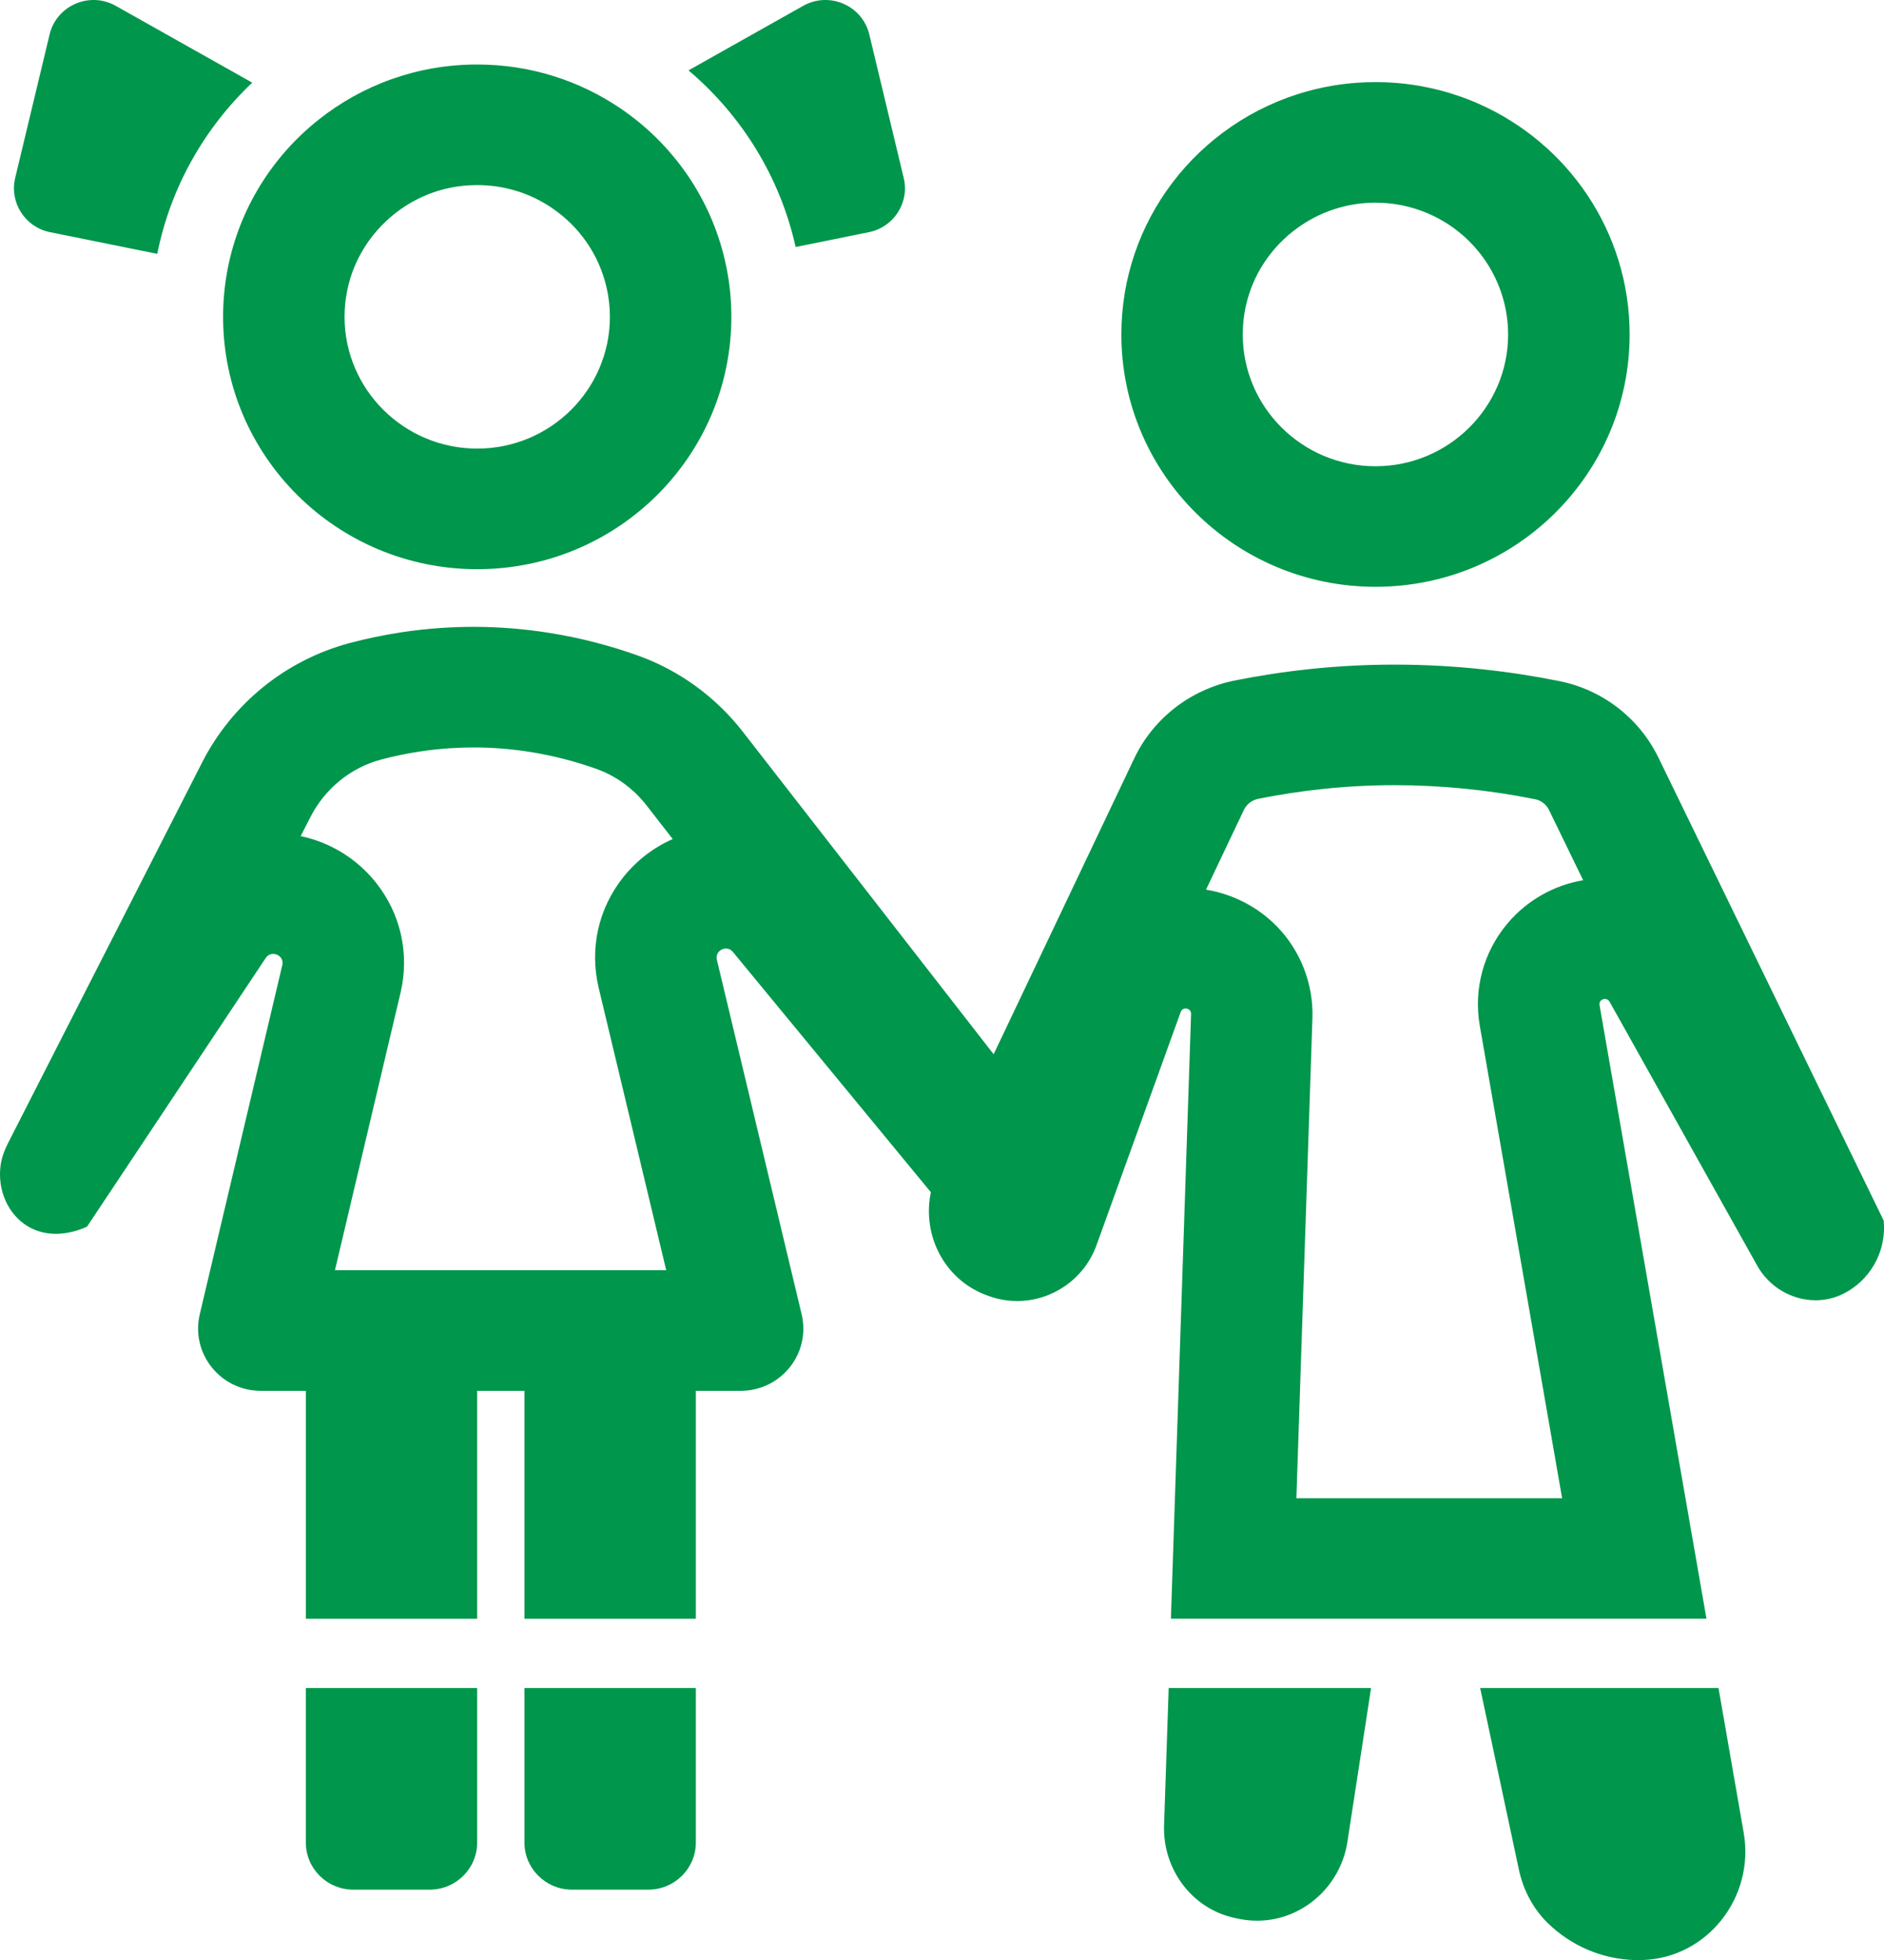
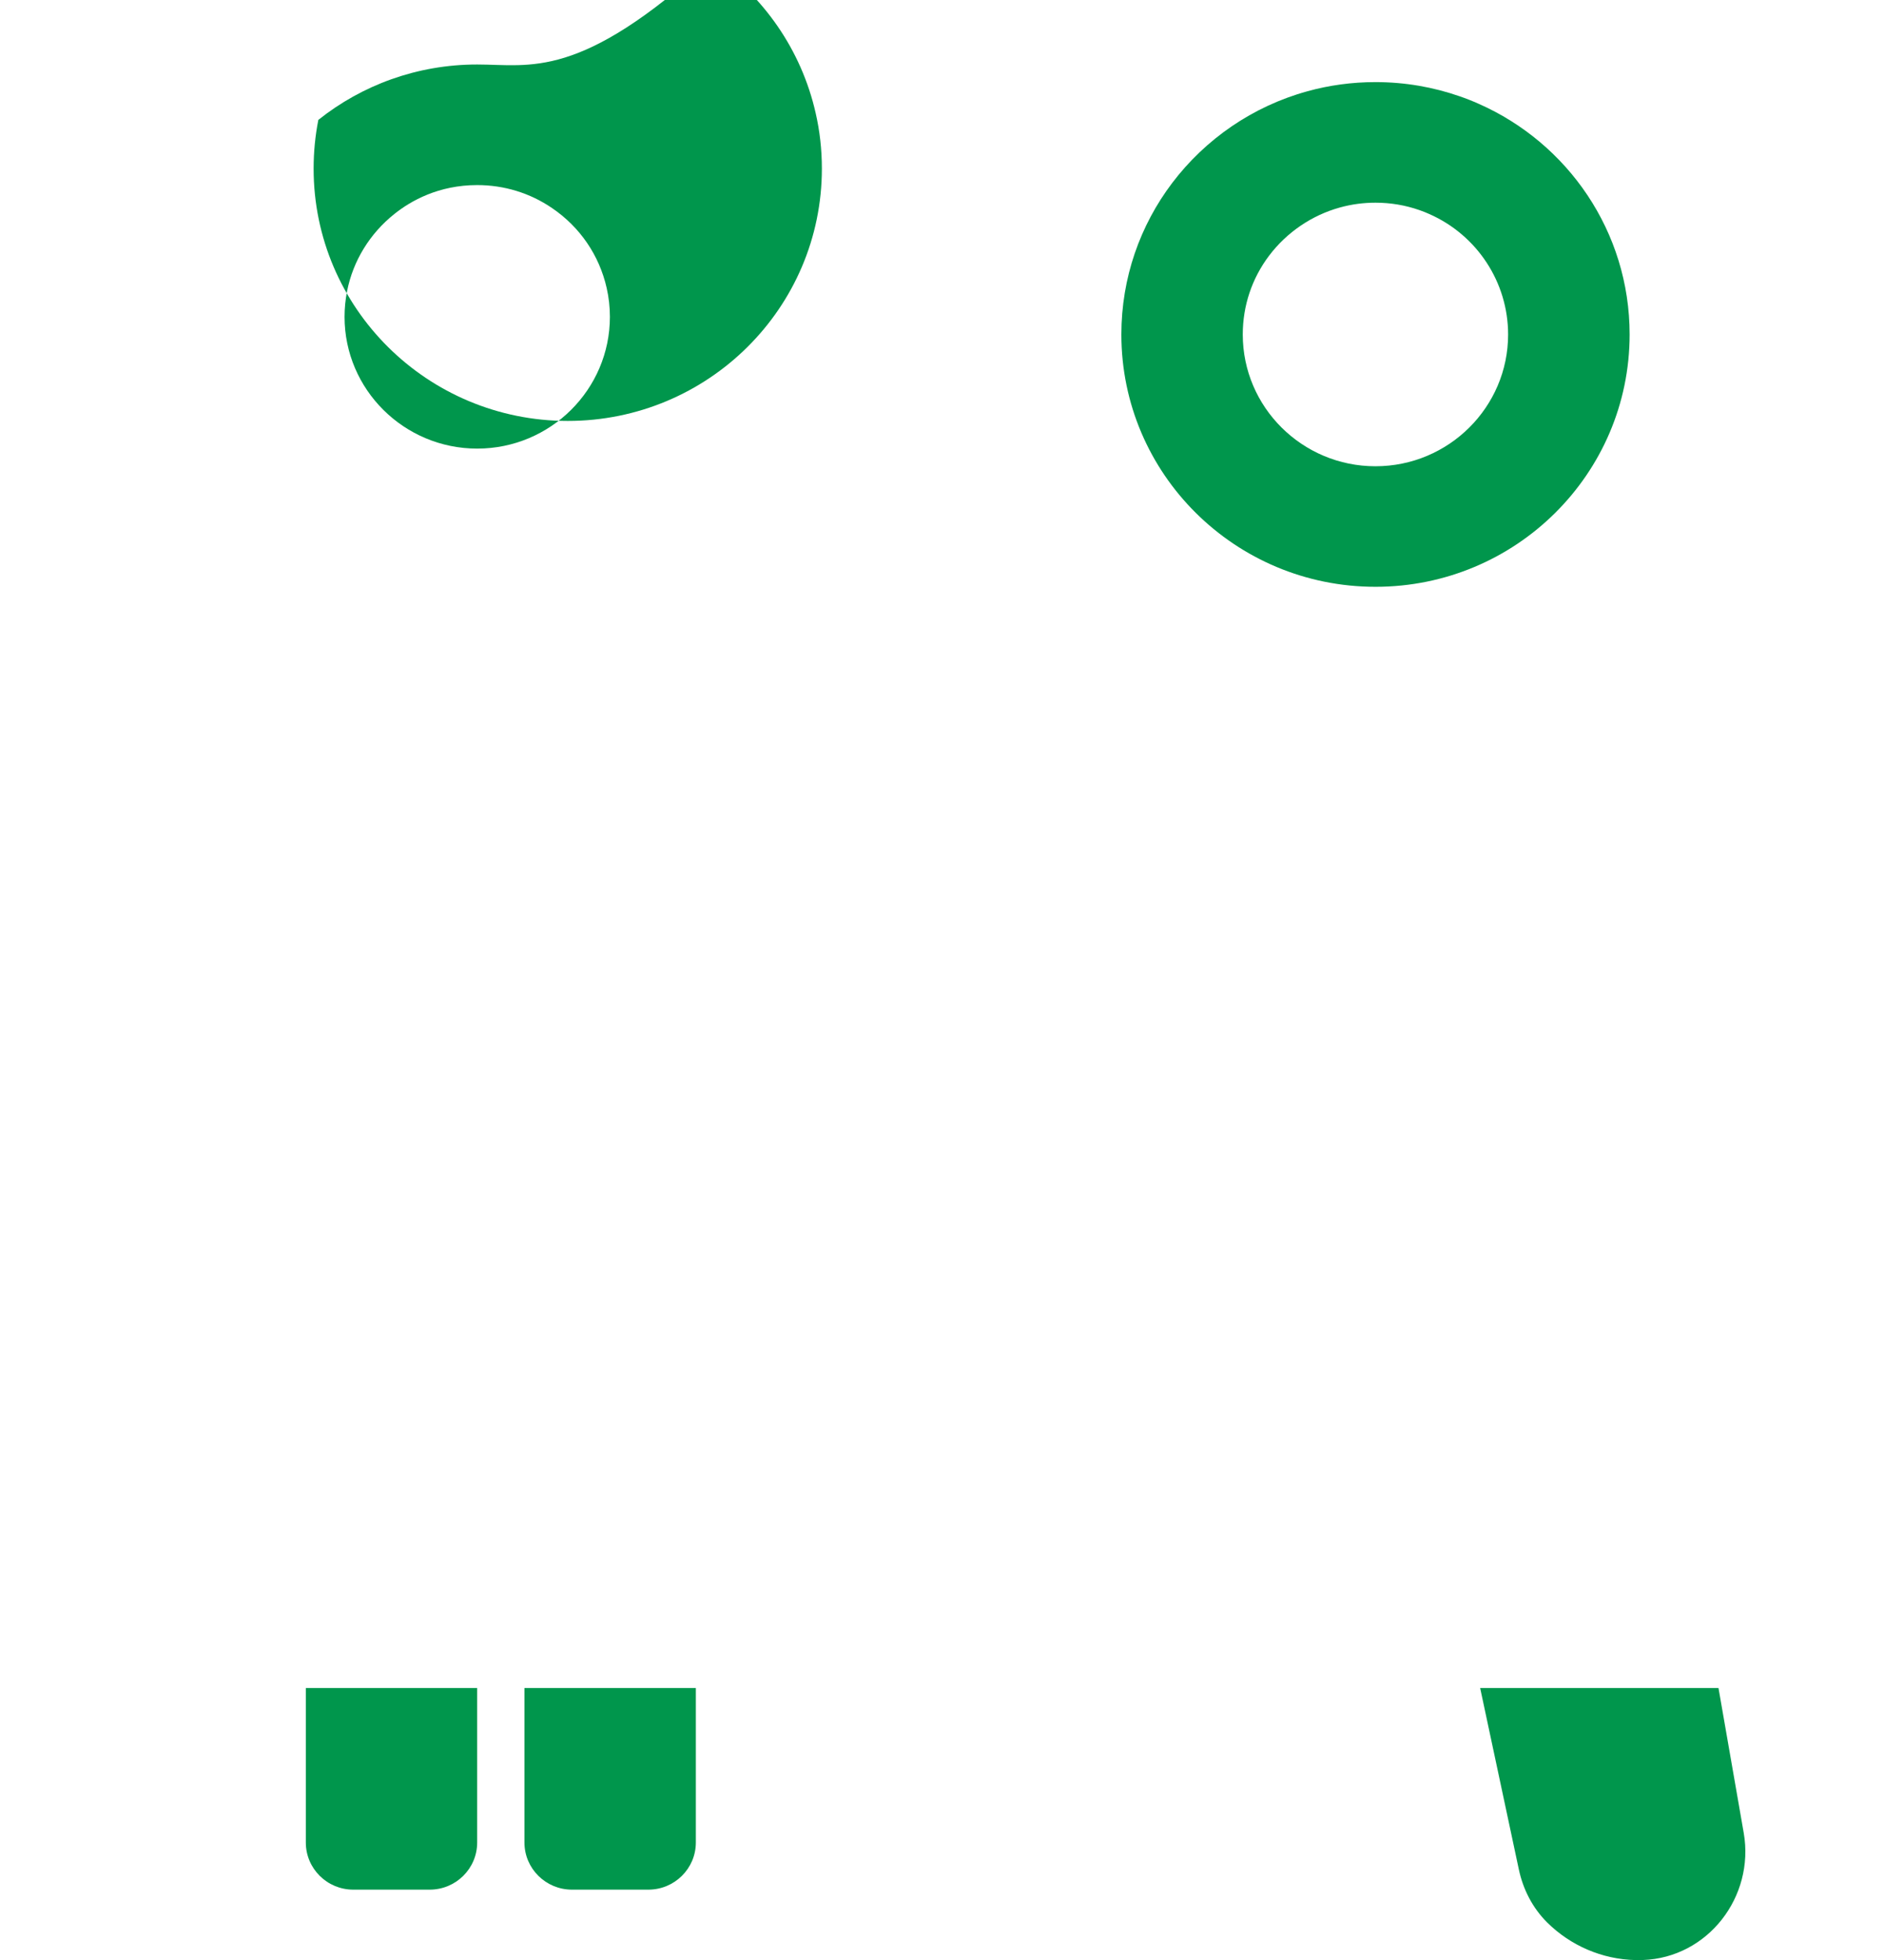
<svg xmlns="http://www.w3.org/2000/svg" version="1.1" id="Layer_1" x="0px" y="0px" viewBox="0 0 374.61 389.62" style="enable-background:new 0 0 374.61 389.62;" xml:space="preserve">
  <style type="text/css">
	.st0{fill:#00964C;}
</style>
  <g>
-     <path class="st0" d="M50.15,16.43L23.01,1.16C17.82-1.76,11.25,1.08,9.86,6.85L3.02,35.37c-1.17,4.9,1.97,9.78,6.93,10.78   l21.32,4.31C33.91,37.21,40.67,25.41,50.15,16.43L50.15,16.43z" />
-     <path class="st0" d="M172.76,46.15c4.97-1,8.11-5.89,6.93-10.78l-6.84-28.52c-1.39-5.77-7.95-8.61-13.15-5.69l-22.8,12.83   c10.56,8.94,18.21,21.18,21.3,35.11L172.76,46.15L172.76,46.15z" />
    <path class="st0" d="M60.81,366.24c0,5.17,4.22,9.37,9.43,9.37h15.2c5.22,0,9.44-4.2,9.44-9.37v-30.71H60.81V366.24L60.81,366.24z" />
    <path class="st0" d="M104.28,366.24c0,5.17,4.23,9.37,9.44,9.37h15.2c5.21,0,9.44-4.2,9.44-9.37v-30.71h-34.08V366.24   L104.28,366.24z" />
-     <path class="st0" d="M231.46,362.83c-0.27,8.14,4.83,15.69,12.67,18.05c0.74,0.22,1.52,0.41,2.34,0.56   c0.4,0.08,0.79,0.14,1.18,0.19c9.8,1.3,18.76-5.78,20.26-15.49l4.71-30.61h-40.24C232.06,344.63,231.76,353.73,231.46,362.83   L231.46,362.83z" />
    <path class="st0" d="M341.7,335.53h-47.39c2.56,12.01,5.13,24.04,7.69,36.05c0.84,3.98,2.75,7.69,5.64,10.56   c4.62,4.57,10.87,7.32,17.54,7.47c0.49,0.01,0.98,0.01,1.47-0.01c12.94-0.45,22.27-12.59,20.07-25.26L341.7,335.53L341.7,335.53z" />
-     <path class="st0" d="M94.17,148.57c3.7,0,7.46,0.3,11.16,0.88c4.47,0.71,8.93,1.85,13.26,3.39c3.91,1.39,7.37,3.91,10,7.29   l5.17,6.65c-3.79,1.67-7.16,4.24-9.83,7.58c-4.94,6.19-6.74,14.17-4.9,21.96l13.44,56.17h-18.27h-9.93h-9.4H70.74h-4.14   l13.06-55.24c1.8-7.71,0-15.68-4.94-21.85c-3.81-4.76-9.08-7.97-14.93-9.2l1.94-3.8c2.88-5.64,8-9.81,14.01-11.41   c2.63-0.7,5.29-1.25,7.94-1.64c1.9-0.29,3.84-0.49,5.8-0.62C91.07,148.62,92.64,148.57,94.17,148.57 M277.33,156.07   c9.28,0,18.68,0.94,27.94,2.8c1.18,0.24,2.21,1.04,2.74,2.15l6.78,13.94c-5.83,1-11.16,4-15.03,8.58   c-4.79,5.67-6.8,13.1-5.52,20.36l16.37,93.91h-19.24h-16.65h-16.95l2.71-81.04l0.48-14.46c0.21-6.74-2.38-13.37-7.09-18.19   c-3.78-3.86-8.75-6.41-14.07-7.28l7.54-15.87c0.53-1.12,1.62-1.95,2.89-2.2c4.22-0.84,8.54-1.5,12.83-1.95   C267.79,156.32,272.58,156.07,277.33,156.07 M94.17,124.6c-2.07,0-4.18,0.07-6.34,0.21c-2.69,0.18-5.29,0.46-7.79,0.84   c-3.75,0.56-7.28,1.31-10.55,2.18c-12.72,3.4-23.36,12.07-29.31,23.74c-12.86,25.22-25.72,50.45-38.59,75.67   c-0.71,1.38-1.25,2.85-1.47,4.38c-0.67,5,1.51,9.83,5.46,12.17c1.84,1.09,3.77,1.46,5.51,1.46c3.33,0,6.01-1.33,6.24-1.46   l35.5-53.36c0.38-0.57,0.94-0.82,1.49-0.82c1.07,0,2.11,0.93,1.81,2.23l-16.41,69.41c-1.83,7.78,4.11,15.21,12.14,15.21h8.95v45.31   h34.07v-45.31h9.4v45.31h34.08v-45.31h8.9c8.06,0,14-7.46,12.13-15.24l-16.85-70.44c-0.3-1.28,0.73-2.24,1.8-2.24   c0.49,0,1,0.2,1.38,0.67c13.12,15.92,26.25,31.84,39.36,47.76c0.01,0.01,0.01,0.01,0.01,0.01c-1.76,8.36,2.53,17.2,10.87,20.4   c0.38,0.14,0.76,0.28,1.15,0.41c0.09,0.03,0.18,0.05,0.26,0.08c1.62,0.5,3.27,0.74,4.89,0.74c6.89,0,13.33-4.34,15.77-11.11   l16.73-46.33c0.18-0.49,0.59-0.71,0.99-0.71c0.55,0,1.11,0.4,1.08,1.1c-1.34,40.07-2.67,80.13-4.01,120.2h41.91h16.65h47.93   l-21.26-121.96c-0.13-0.75,0.47-1.24,1.07-1.24c0.35,0,0.7,0.17,0.92,0.55l29.38,52.5c2.4,4.28,6.94,6.85,11.58,6.85   c1.9,0,3.82-0.43,5.61-1.34c0.3-0.16,0.6-0.32,0.89-0.49c4.84-2.91,7.59-8.36,7.05-14c-14.93-30.68-29.86-61.35-44.79-92.03   c-3.82-7.84-11.08-13.48-19.68-15.21c-9.41-1.89-20.45-3.28-32.74-3.28c-5.36,0-10.96,0.26-16.76,0.87   c-5.32,0.56-10.36,1.34-15.08,2.29c-8.74,1.76-16.16,7.47-19.97,15.48c-9.32,19.6-18.64,39.21-27.96,58.81   c-16.62-21.35-33.23-42.72-49.85-64.08c-5.4-6.94-12.66-12.26-20.99-15.21c-5-1.78-10.91-3.43-17.58-4.48   C104.5,125.05,99.49,124.6,94.17,124.6L94.17,124.6z" />
-     <path class="st0" d="M94.88,36.79c5.36,0,10.5,1.57,14.89,4.57c5.54,3.76,9.39,9.38,10.86,15.89c0.42,1.84,0.64,3.77,0.64,5.73   c0,14.44-11.83,26.19-26.38,26.19c-14.55,0-26.38-11.75-26.38-26.19c0-1.71,0.17-3.42,0.5-5.09c1.18-6.02,4.52-11.47,9.41-15.36   C81.69,39.91,87.22,36.79,94.88,36.79 M94.88,12.82c-11.95,0-22.93,4.12-31.58,11.01c-9.14,7.27-15.67,17.62-18,29.47   c-0.62,3.13-0.94,6.37-0.94,9.68c0,27.7,22.62,50.16,50.53,50.16c27.9,0,50.53-22.46,50.53-50.16c0-3.8-0.42-7.49-1.24-11.05   c-2.84-12.55-10.41-23.32-20.76-30.35C115.29,16.05,105.47,12.82,94.88,12.82L94.88,12.82z" />
+     <path class="st0" d="M94.88,36.79c5.36,0,10.5,1.57,14.89,4.57c5.54,3.76,9.39,9.38,10.86,15.89c0.42,1.84,0.64,3.77,0.64,5.73   c0,14.44-11.83,26.19-26.38,26.19c-14.55,0-26.38-11.75-26.38-26.19c0-1.71,0.17-3.42,0.5-5.09c1.18-6.02,4.52-11.47,9.41-15.36   C81.69,39.91,87.22,36.79,94.88,36.79 M94.88,12.82c-11.95,0-22.93,4.12-31.58,11.01c-0.62,3.13-0.94,6.37-0.94,9.68c0,27.7,22.62,50.16,50.53,50.16c27.9,0,50.53-22.46,50.53-50.16c0-3.8-0.42-7.49-1.24-11.05   c-2.84-12.55-10.41-23.32-20.76-30.35C115.29,16.05,105.47,12.82,94.88,12.82L94.88,12.82z" />
    <path class="st0" d="M273.49,40.29c3.01,0,5.94,0.49,8.79,1.49c0.61,0.21,1.22,0.45,1.91,0.76c9.53,4.2,15.68,13.6,15.68,23.95   c0,14.44-11.83,26.19-26.38,26.19c-14.55,0-26.38-11.75-26.38-26.19c0-5.72,1.82-11.15,5.25-15.69c3.51-4.63,8.49-8.02,14.08-9.56   C268.71,40.61,271.08,40.29,273.49,40.29 M273.49,16.32c-4.69,0-9.22,0.63-13.52,1.82c-10.89,2.99-20.3,9.52-26.91,18.25   c-6.34,8.38-10.09,18.8-10.09,30.09c0,27.7,22.62,50.16,50.53,50.16s50.53-22.46,50.53-50.16c0-20.45-12.33-38.05-30.02-45.85   c-1.23-0.55-2.49-1.05-3.78-1.49C284.98,17.31,279.35,16.32,273.49,16.32L273.49,16.32z" />
  </g>
</svg>